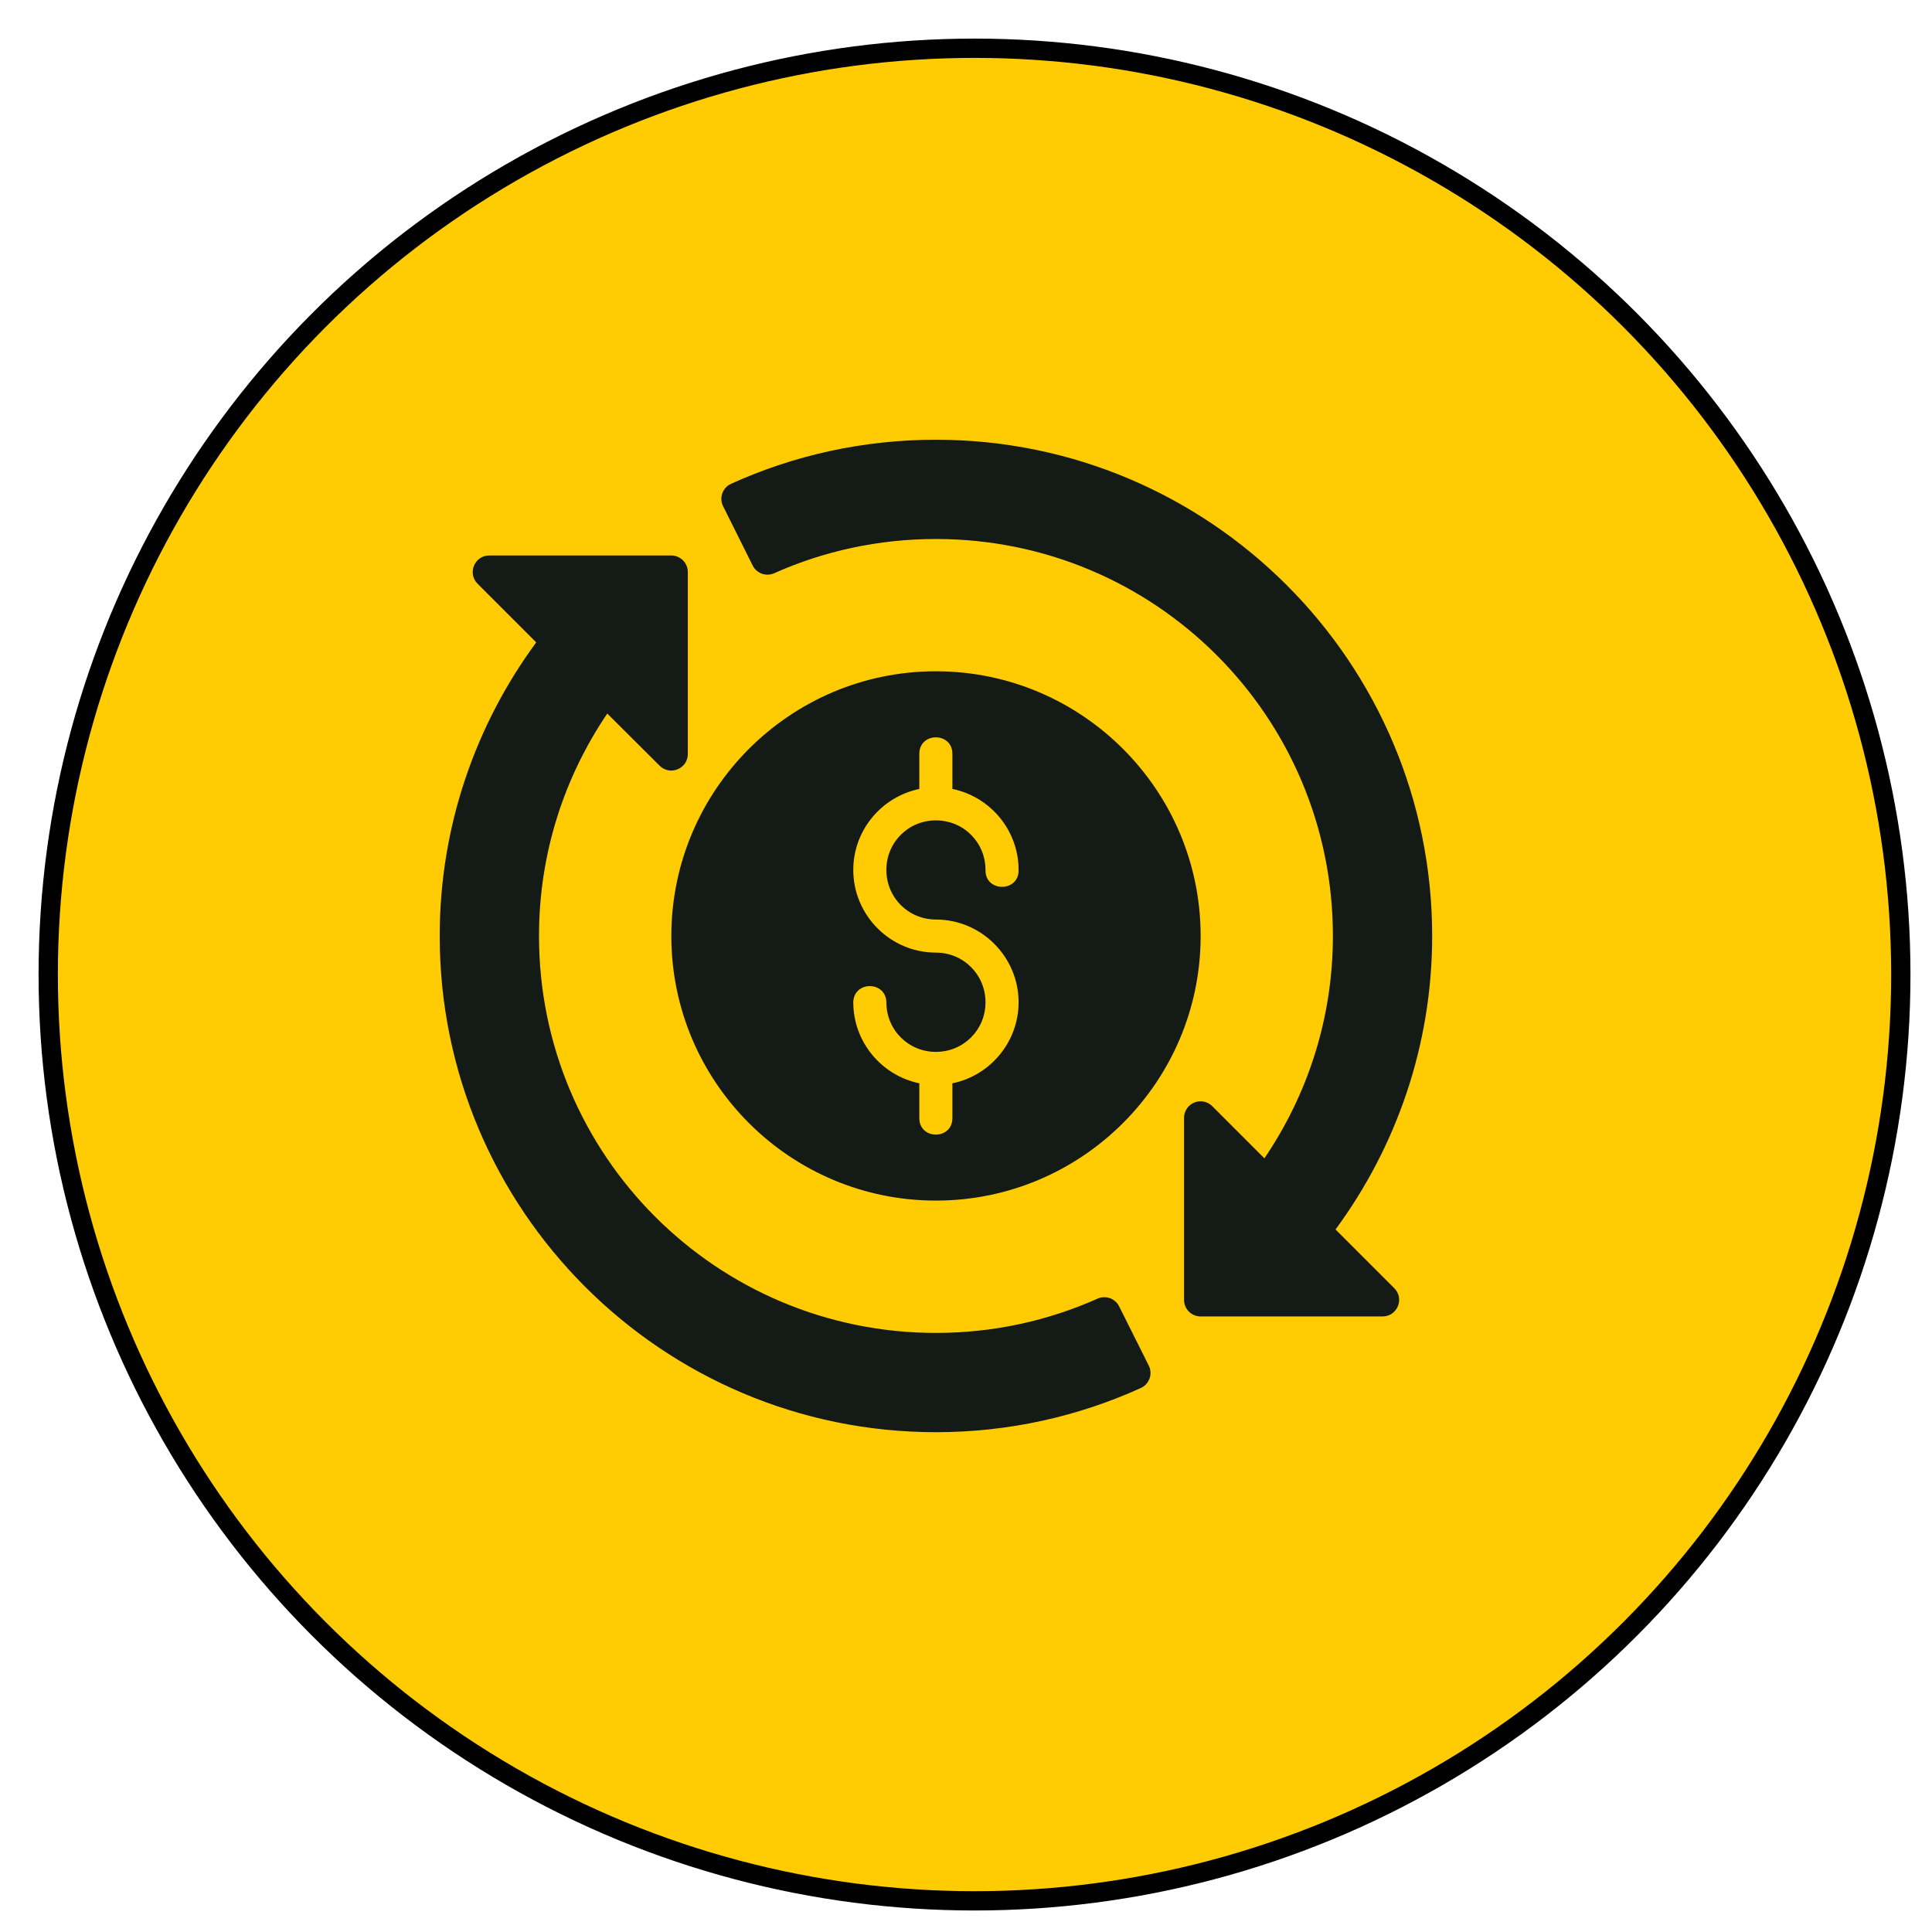
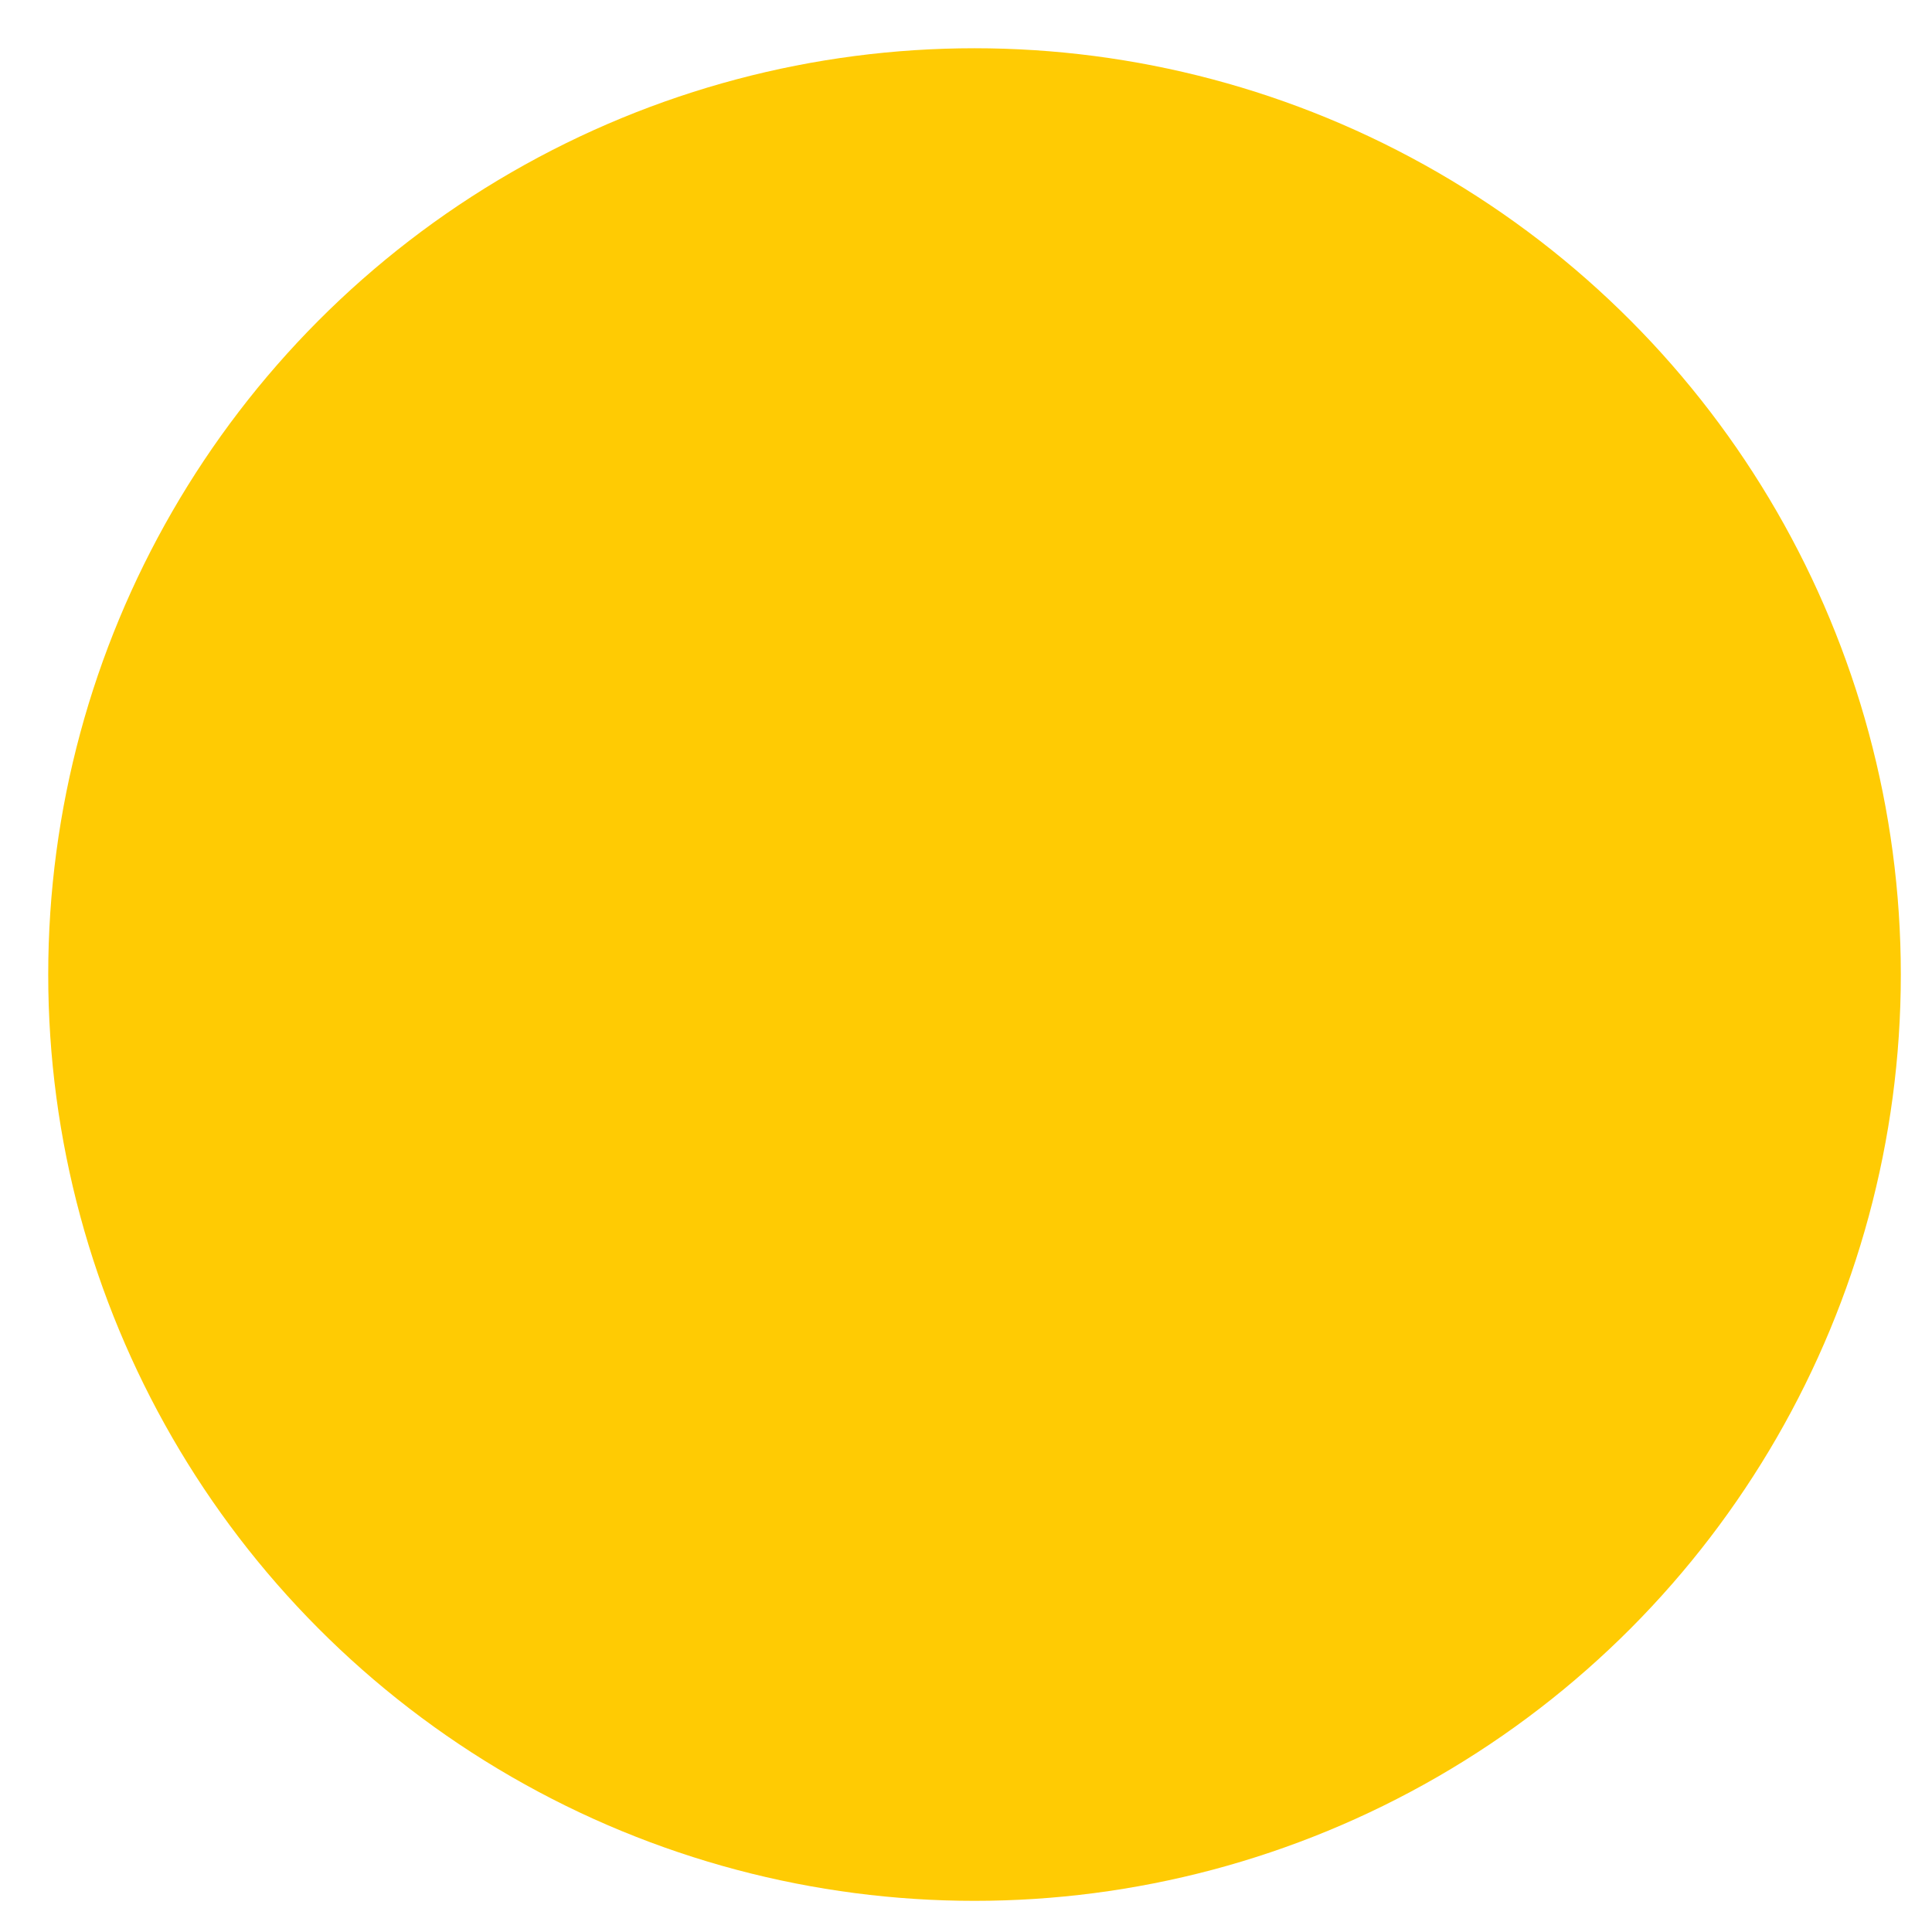
<svg xmlns="http://www.w3.org/2000/svg" width="73" height="73" viewBox="0 0 73 73" fill="none">
  <g filter="url(#filter0_d_1313_15160)">
    <circle cx="35.364" cy="35.365" r="35" fill="#FFCB03" />
-     <circle cx="35.364" cy="35.365" r="35" stroke="black" stroke-width="0.729" />
  </g>
-   <path d="M35.364 16.615C32.606 16.615 29.983 17.209 27.623 18.28C27.3 18.427 27.163 18.813 27.323 19.13L28.439 21.367C28.59 21.668 28.95 21.796 29.256 21.658C31.122 20.825 33.187 20.366 35.364 20.366C43.656 20.366 50.363 27.074 50.363 35.365C50.363 38.484 49.403 41.367 47.775 43.767L45.805 41.796C45.67 41.661 45.482 41.595 45.292 41.616C44.977 41.653 44.739 41.921 44.739 42.239V49.114C44.738 49.459 45.017 49.74 45.362 49.741H52.236C52.797 49.746 53.079 49.065 52.679 48.671L50.463 46.455C52.749 43.348 54.114 39.516 54.114 35.365C54.114 25.017 45.712 16.615 35.364 16.615ZM18.487 20.989C17.931 20.989 17.652 21.66 18.044 22.055L20.261 24.272C17.975 27.379 16.614 31.214 16.614 35.365C16.614 45.713 25.017 54.115 35.364 54.115C38.123 54.115 40.746 53.517 43.106 52.445C43.429 52.298 43.565 51.913 43.405 51.596L42.285 49.358C42.135 49.06 41.778 48.933 41.473 49.068C39.607 49.901 37.542 50.364 35.364 50.364C27.073 50.364 20.366 43.657 20.366 35.365C20.366 32.247 21.32 29.361 22.946 26.961L24.924 28.933C25.318 29.325 25.989 29.046 25.989 28.49V21.616C25.991 21.27 25.709 20.988 25.362 20.989H18.487ZM35.363 25.364C29.848 25.364 25.366 29.851 25.366 35.367C25.366 40.882 29.848 45.364 35.363 45.364C40.879 45.364 45.366 40.882 45.366 35.367C45.366 29.851 40.879 25.364 35.363 25.364ZM35.361 27.86C35.673 27.86 35.986 28.069 35.986 28.485V29.81C37.408 30.1 38.487 31.365 38.487 32.87C38.506 33.722 37.218 33.722 37.237 32.87C37.237 31.827 36.406 30.998 35.363 30.998C34.32 30.998 33.491 31.827 33.491 32.87C33.491 33.913 34.32 34.744 35.363 34.744C37.082 34.744 38.487 36.153 38.487 37.871C38.487 39.377 37.408 40.642 35.986 40.933V42.245C35.986 43.079 34.736 43.079 34.736 42.245V40.932C33.316 40.639 32.241 39.375 32.241 37.871C32.259 37.056 33.472 37.056 33.491 37.871C33.491 38.914 34.32 39.745 35.363 39.745C36.406 39.745 37.237 38.914 37.237 37.871C37.237 36.828 36.406 35.994 35.363 35.994C33.645 35.994 32.241 34.589 32.241 32.87C32.241 31.366 33.316 30.104 34.736 29.811V28.485C34.736 28.069 35.048 27.86 35.361 27.86Z" fill="#141B17" />
  <defs>
    <filter id="filter0_d_1313_15160" x="0" y="0" width="72.187" height="72.189" filterUnits="userSpaceOnUse" color-interpolation-filters="sRGB">
      <feFlood flood-opacity="0" result="BackgroundImageFix" />
      <feColorMatrix in="SourceAlpha" type="matrix" values="0 0 0 0 0 0 0 0 0 0 0 0 0 0 0 0 0 0 127 0" result="hardAlpha" />
      <feOffset dx="1.458" dy="1.458" />
      <feComposite in2="hardAlpha" operator="out" />
      <feColorMatrix type="matrix" values="0 0 0 0 0 0 0 0 0 0 0 0 0 0 0 0 0 0 1 0" />
      <feBlend mode="normal" in2="BackgroundImageFix" result="effect1_dropShadow_1313_15160" />
      <feBlend mode="normal" in="SourceGraphic" in2="effect1_dropShadow_1313_15160" result="shape" />
    </filter>
  </defs>
</svg>